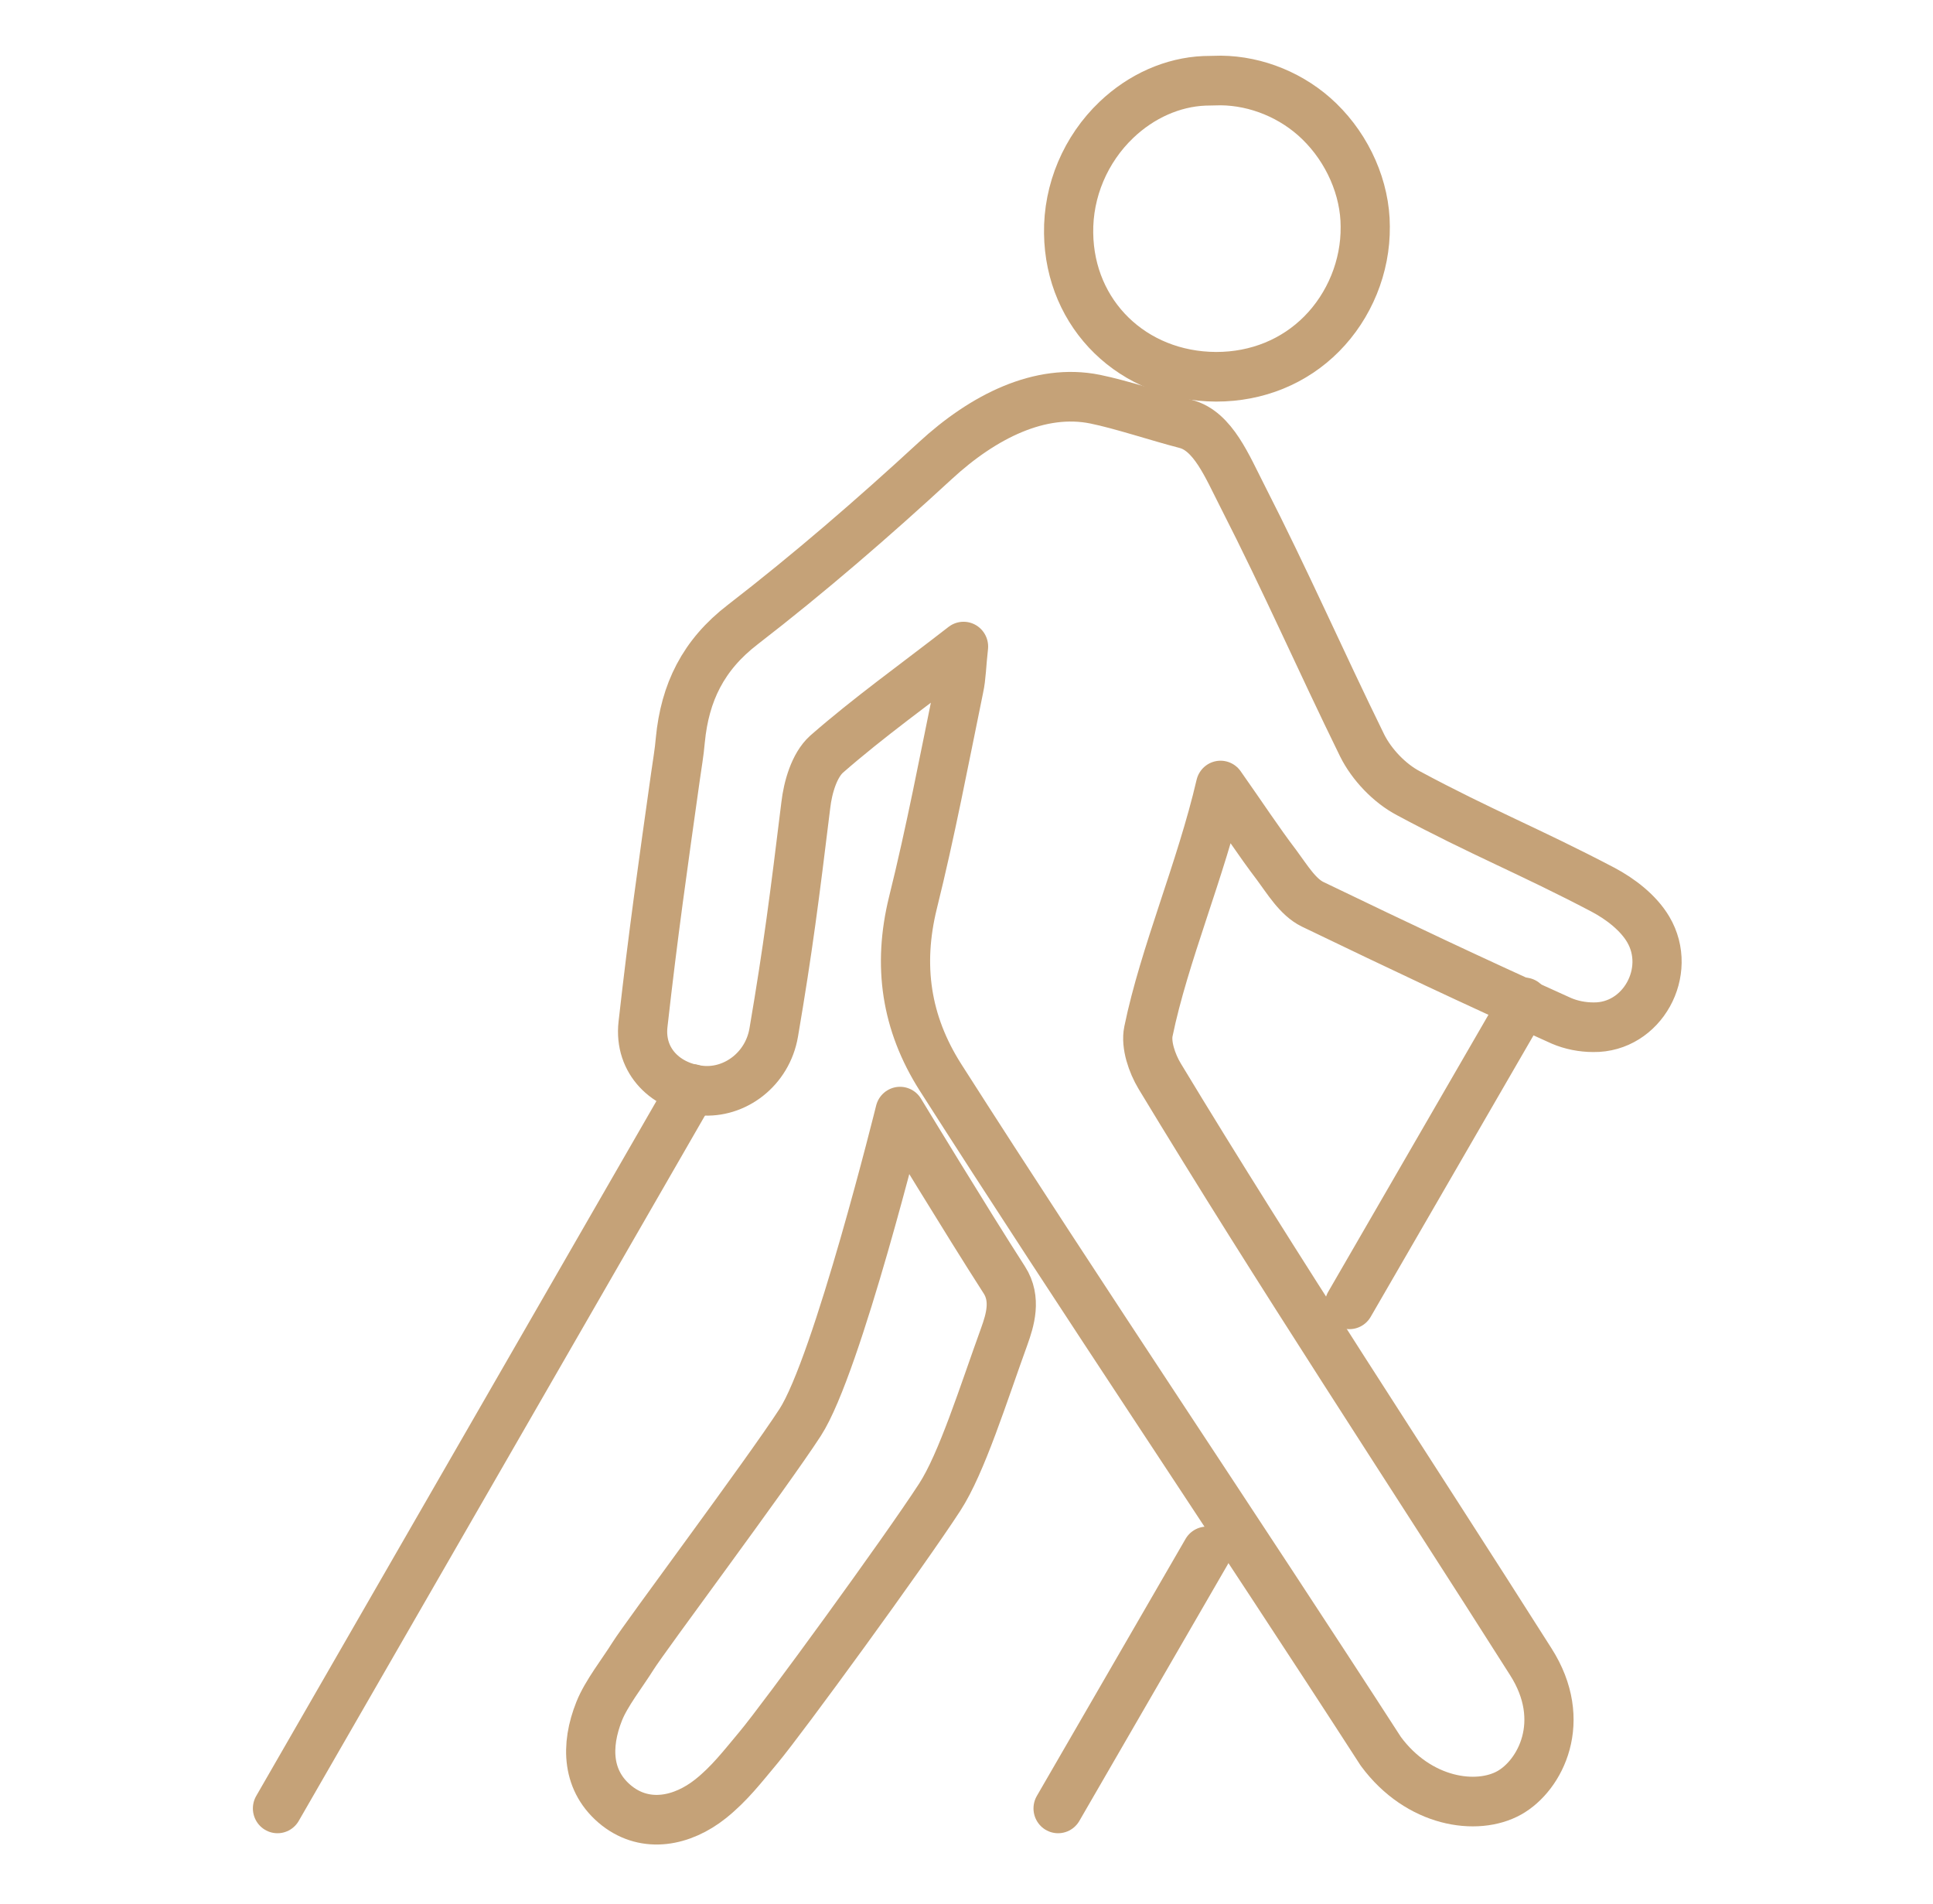
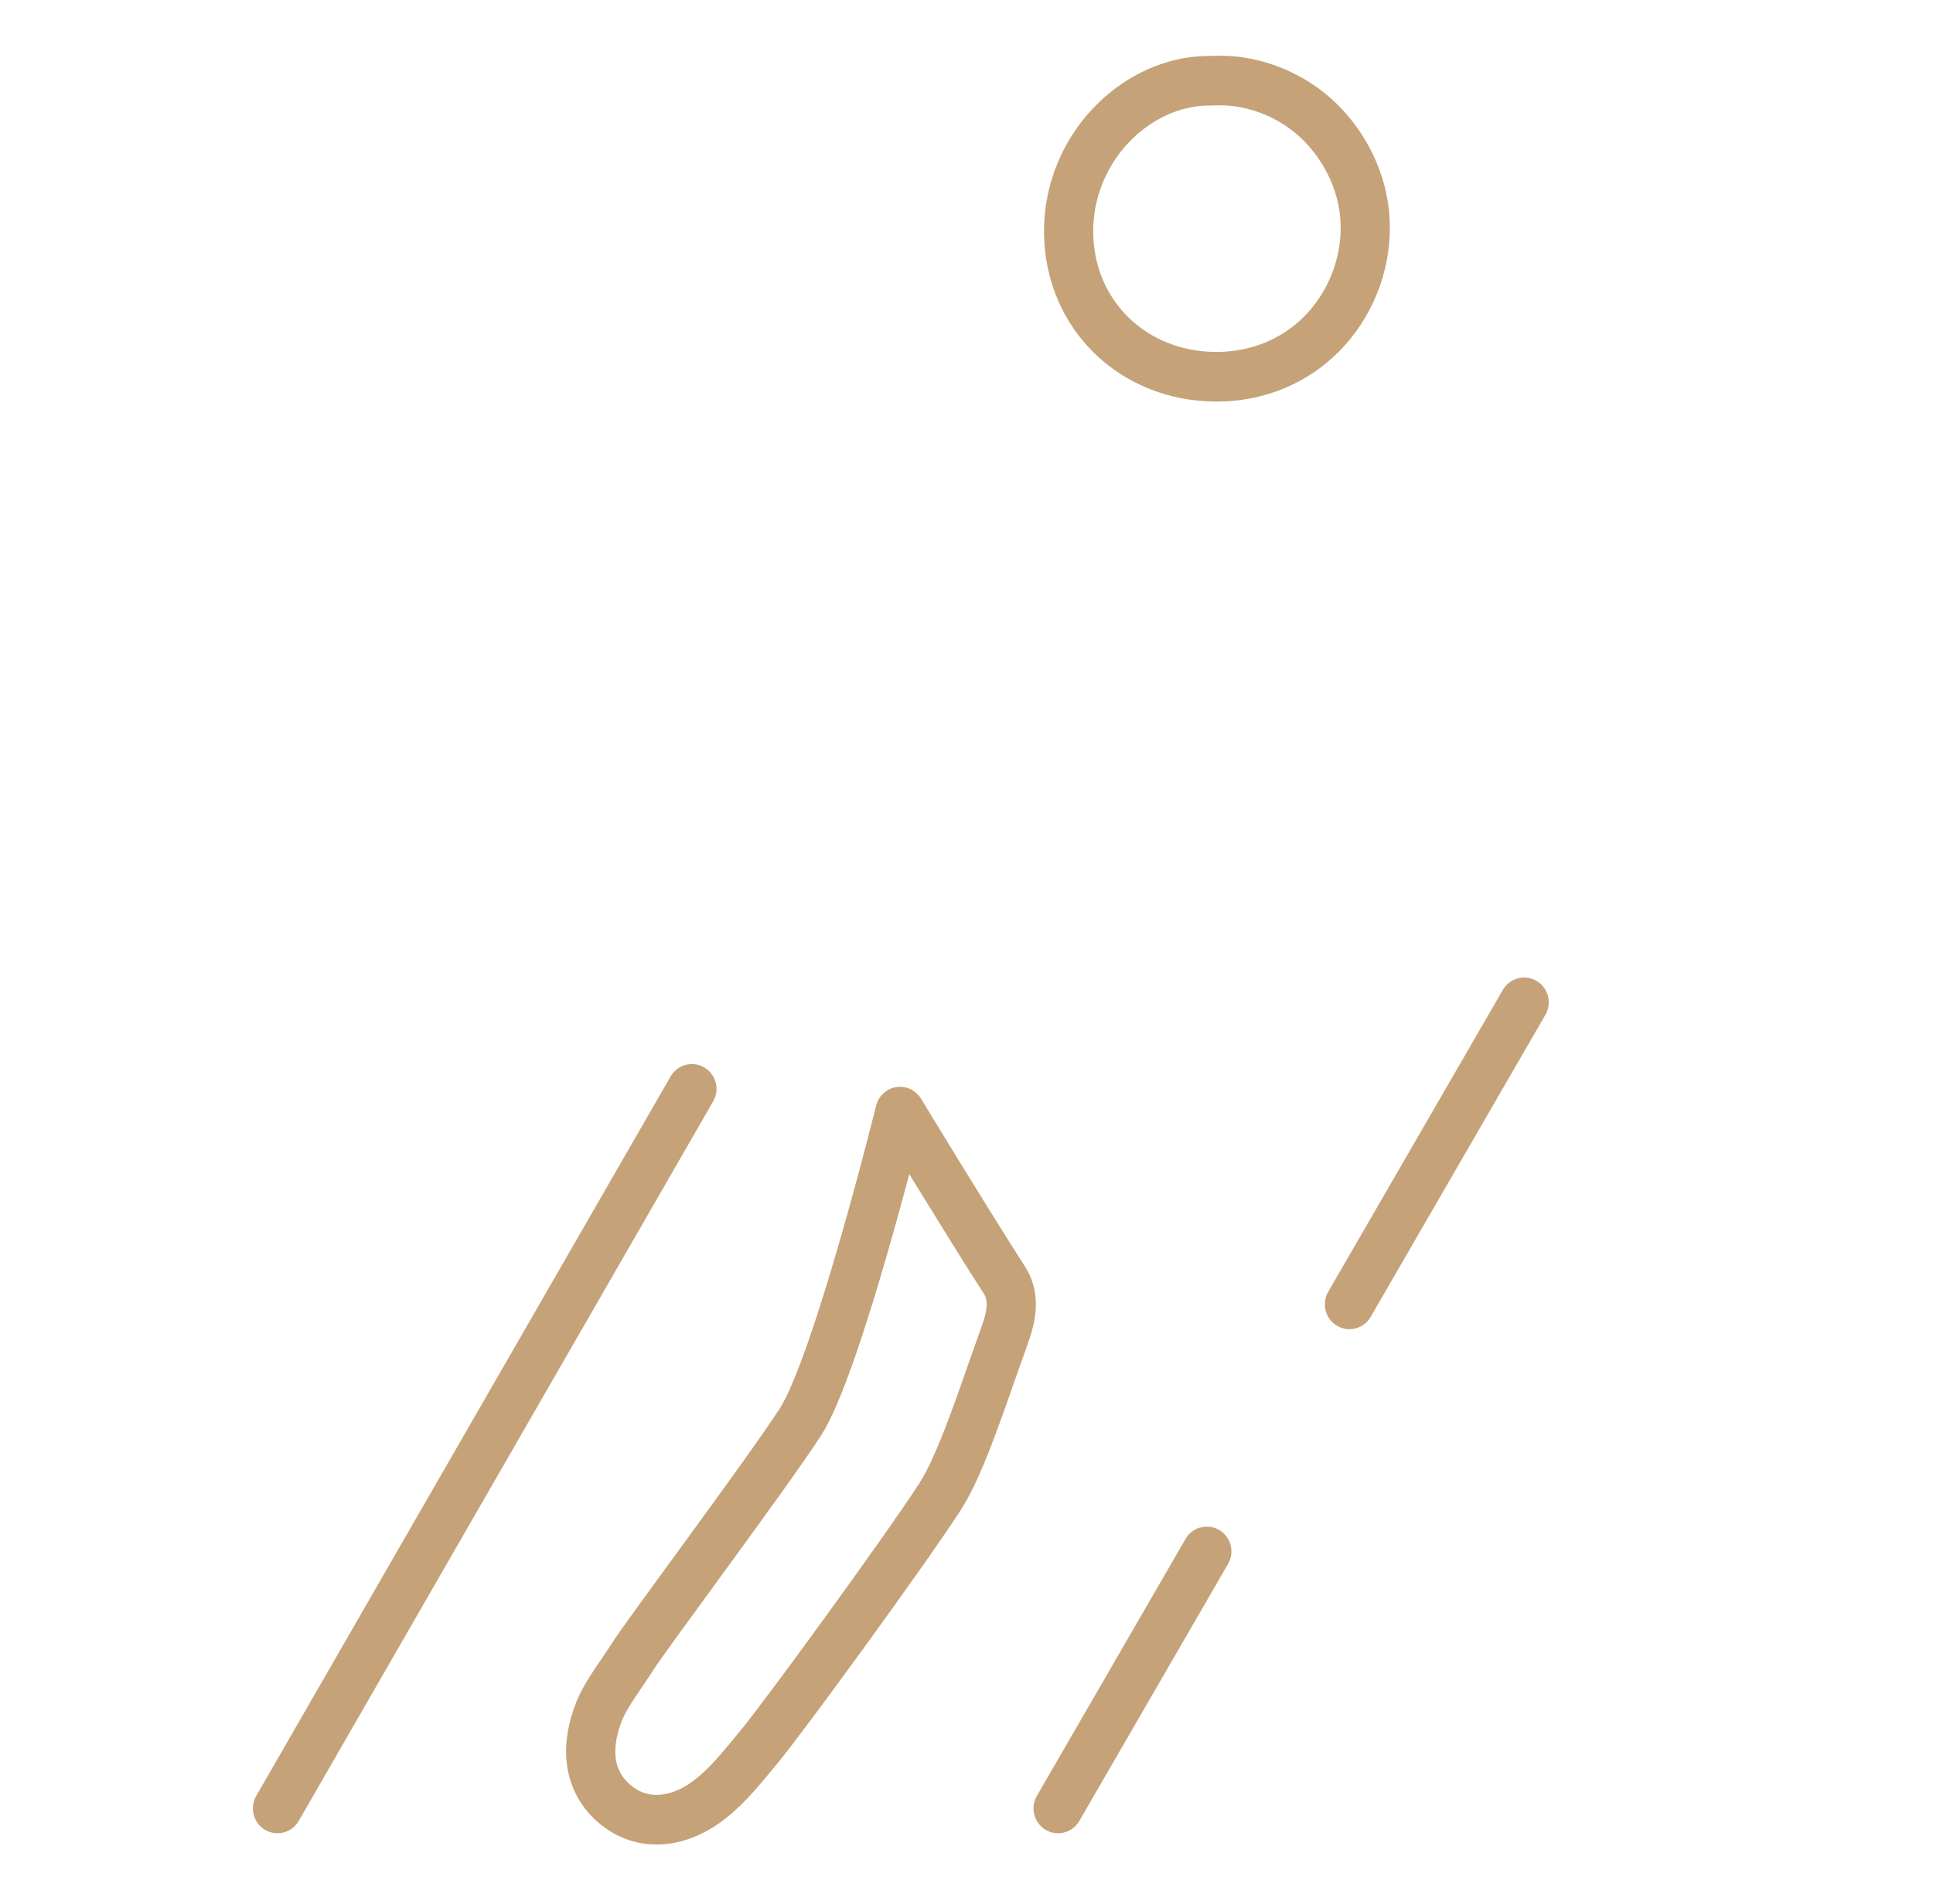
<svg xmlns="http://www.w3.org/2000/svg" width="66px" height="65px" viewBox="0 0 65 65" version="1.1">
  <g id="surface1">
    <path style="fill:none;stroke-width:14;stroke-linecap:round;stroke-linejoin:round;stroke:rgb(77.255%,63.529%,47.059%);stroke-opacity:1;stroke-miterlimit:10;" d="M 338.489 22.706 C 329.5 23.092 320.607 26.99 313.507 33.69 C 304.712 42 299.696 53.693 299.891 65.708 C 300.185 88.707 318.197 106.101 341.812 106.198 C 341.812 106.198 341.909 106.198 341.909 106.198 C 353.505 106.198 364.091 101.914 371.908 94.087 C 379.791 86.195 384.416 75.114 384.286 63.808 C 384.286 53.113 379.4 42 371.192 34.109 C 363.7 26.893 353.407 22.706 343.212 22.609 C 342.789 22.609 339.011 22.706 338.489 22.706 Z M 338.489 22.706 " transform="matrix(0.12,0,0,0.121,0,0.012)" />
-     <path style="fill:none;stroke-width:14;stroke-linecap:round;stroke-linejoin:round;stroke:rgb(77.255%,63.529%,47.059%);stroke-opacity:1;stroke-miterlimit:10;" d="M 343.115 221.515 C 337.512 245.384 327.089 269.188 322.594 290.899 C 321.812 294.7 323.604 299.886 325.786 303.494 C 359.108 358.189 396.891 414.785 431.385 468.707 C 442.199 485.489 434.089 500.789 425.294 505.686 C 416.109 510.807 399.497 508.488 388.716 493.993 C 348.196 431.792 303.507 366.113 263.411 303.816 C 253.606 288.515 251.196 272.313 255.593 254.597 C 260.609 234.593 264.486 214.3 268.687 194.007 C 269.404 190.786 269.404 187.403 269.99 182.314 C 255.984 193.105 242.988 202.285 231.001 212.689 C 227.516 215.814 225.692 221.999 225.106 227.088 C 221.914 252.889 220.09 267.288 215.986 291.189 C 214.194 301.593 204.911 308.39 195.498 307.585 C 185.4 306.715 177.616 299.306 178.788 288.902 C 181.687 263.294 184.391 244.611 188.006 219.1 C 188.495 215.588 189.114 212.206 189.407 208.695 C 190.71 195.295 195.889 184.698 207.191 176.097 C 226.116 161.602 244.291 146.012 261.912 129.906 C 275.69 117.311 291.814 109.387 307.416 112.512 C 314.809 113.993 325.395 117.504 333.213 119.501 C 340.997 121.499 345.004 131.484 349.401 139.988 C 361.713 163.889 371.485 186.115 383.406 210.209 C 386.11 215.588 391.191 220.903 396.598 223.706 C 417.216 234.69 431.19 240.101 451.906 250.892 C 456.889 253.501 462.003 257.399 464.804 262.102 C 471.905 273.988 463.11 289.9 449.202 289.707 C 446.108 289.707 442.916 289.095 440.114 287.903 C 413.503 275.985 395.686 267.61 369.303 255.015 C 365.101 252.986 362.104 247.993 359.108 243.999 C 353.896 237.202 349.303 230.213 343.115 221.515 Z M 343.115 221.515 " transform="matrix(0.12,0,0,0.121,0,0.012)" />
    <path style="fill:none;stroke-width:14;stroke-linecap:round;stroke-linejoin:round;stroke:rgb(77.255%,63.529%,47.059%);stroke-opacity:1;stroke-miterlimit:10;" d="M 281.586 360.991 C 285.104 366.403 283.215 372.394 281.586 376.904 C 275.593 393.3 269.502 412.691 263.215 422.29 C 253.216 437.59 218.591 484.716 211.588 492.994 C 207.094 498.309 203.413 503.109 198.006 507.393 C 189.993 513.706 179.7 515.8 171.394 509.39 C 162.698 502.593 162.405 492.414 166.313 482.687 C 168.3 477.694 172.991 471.799 175.889 467.193 C 179.407 461.588 213.803 416.009 223.51 401.191 C 234.096 384.989 251.913 313.512 251.913 313.512 C 251.913 313.512 271 344.692 281.586 360.991 Z M 281.586 360.991 " transform="matrix(0.12,0,0,0.121,0,0.012)" />
    <path style="fill:none;stroke-width:14;stroke-linecap:round;stroke-linejoin:round;stroke:rgb(77.255%,63.529%,47.059%);stroke-opacity:1;stroke-miterlimit:10;" d="M 339.206 437.59 L 296.895 510.099 " transform="matrix(0.12,0,0,0.121,0,0.012)" />
    <path style="fill:none;stroke-width:14;stroke-linecap:round;stroke-linejoin:round;stroke:rgb(77.255%,63.529%,47.059%);stroke-opacity:1;stroke-miterlimit:10;" d="M 429.496 282.685 L 379.791 367.885 " transform="matrix(0.12,0,0,0.121,0,0.012)" />
    <path style="fill:none;stroke-width:14;stroke-linecap:round;stroke-linejoin:round;stroke:rgb(77.255%,63.529%,47.059%);stroke-opacity:1;stroke-miterlimit:10;" d="M 192.697 307.101 L 74.786 510.099 " transform="matrix(0.12,0,0,0.121,0,0.012)" />
  </g>
</svg>